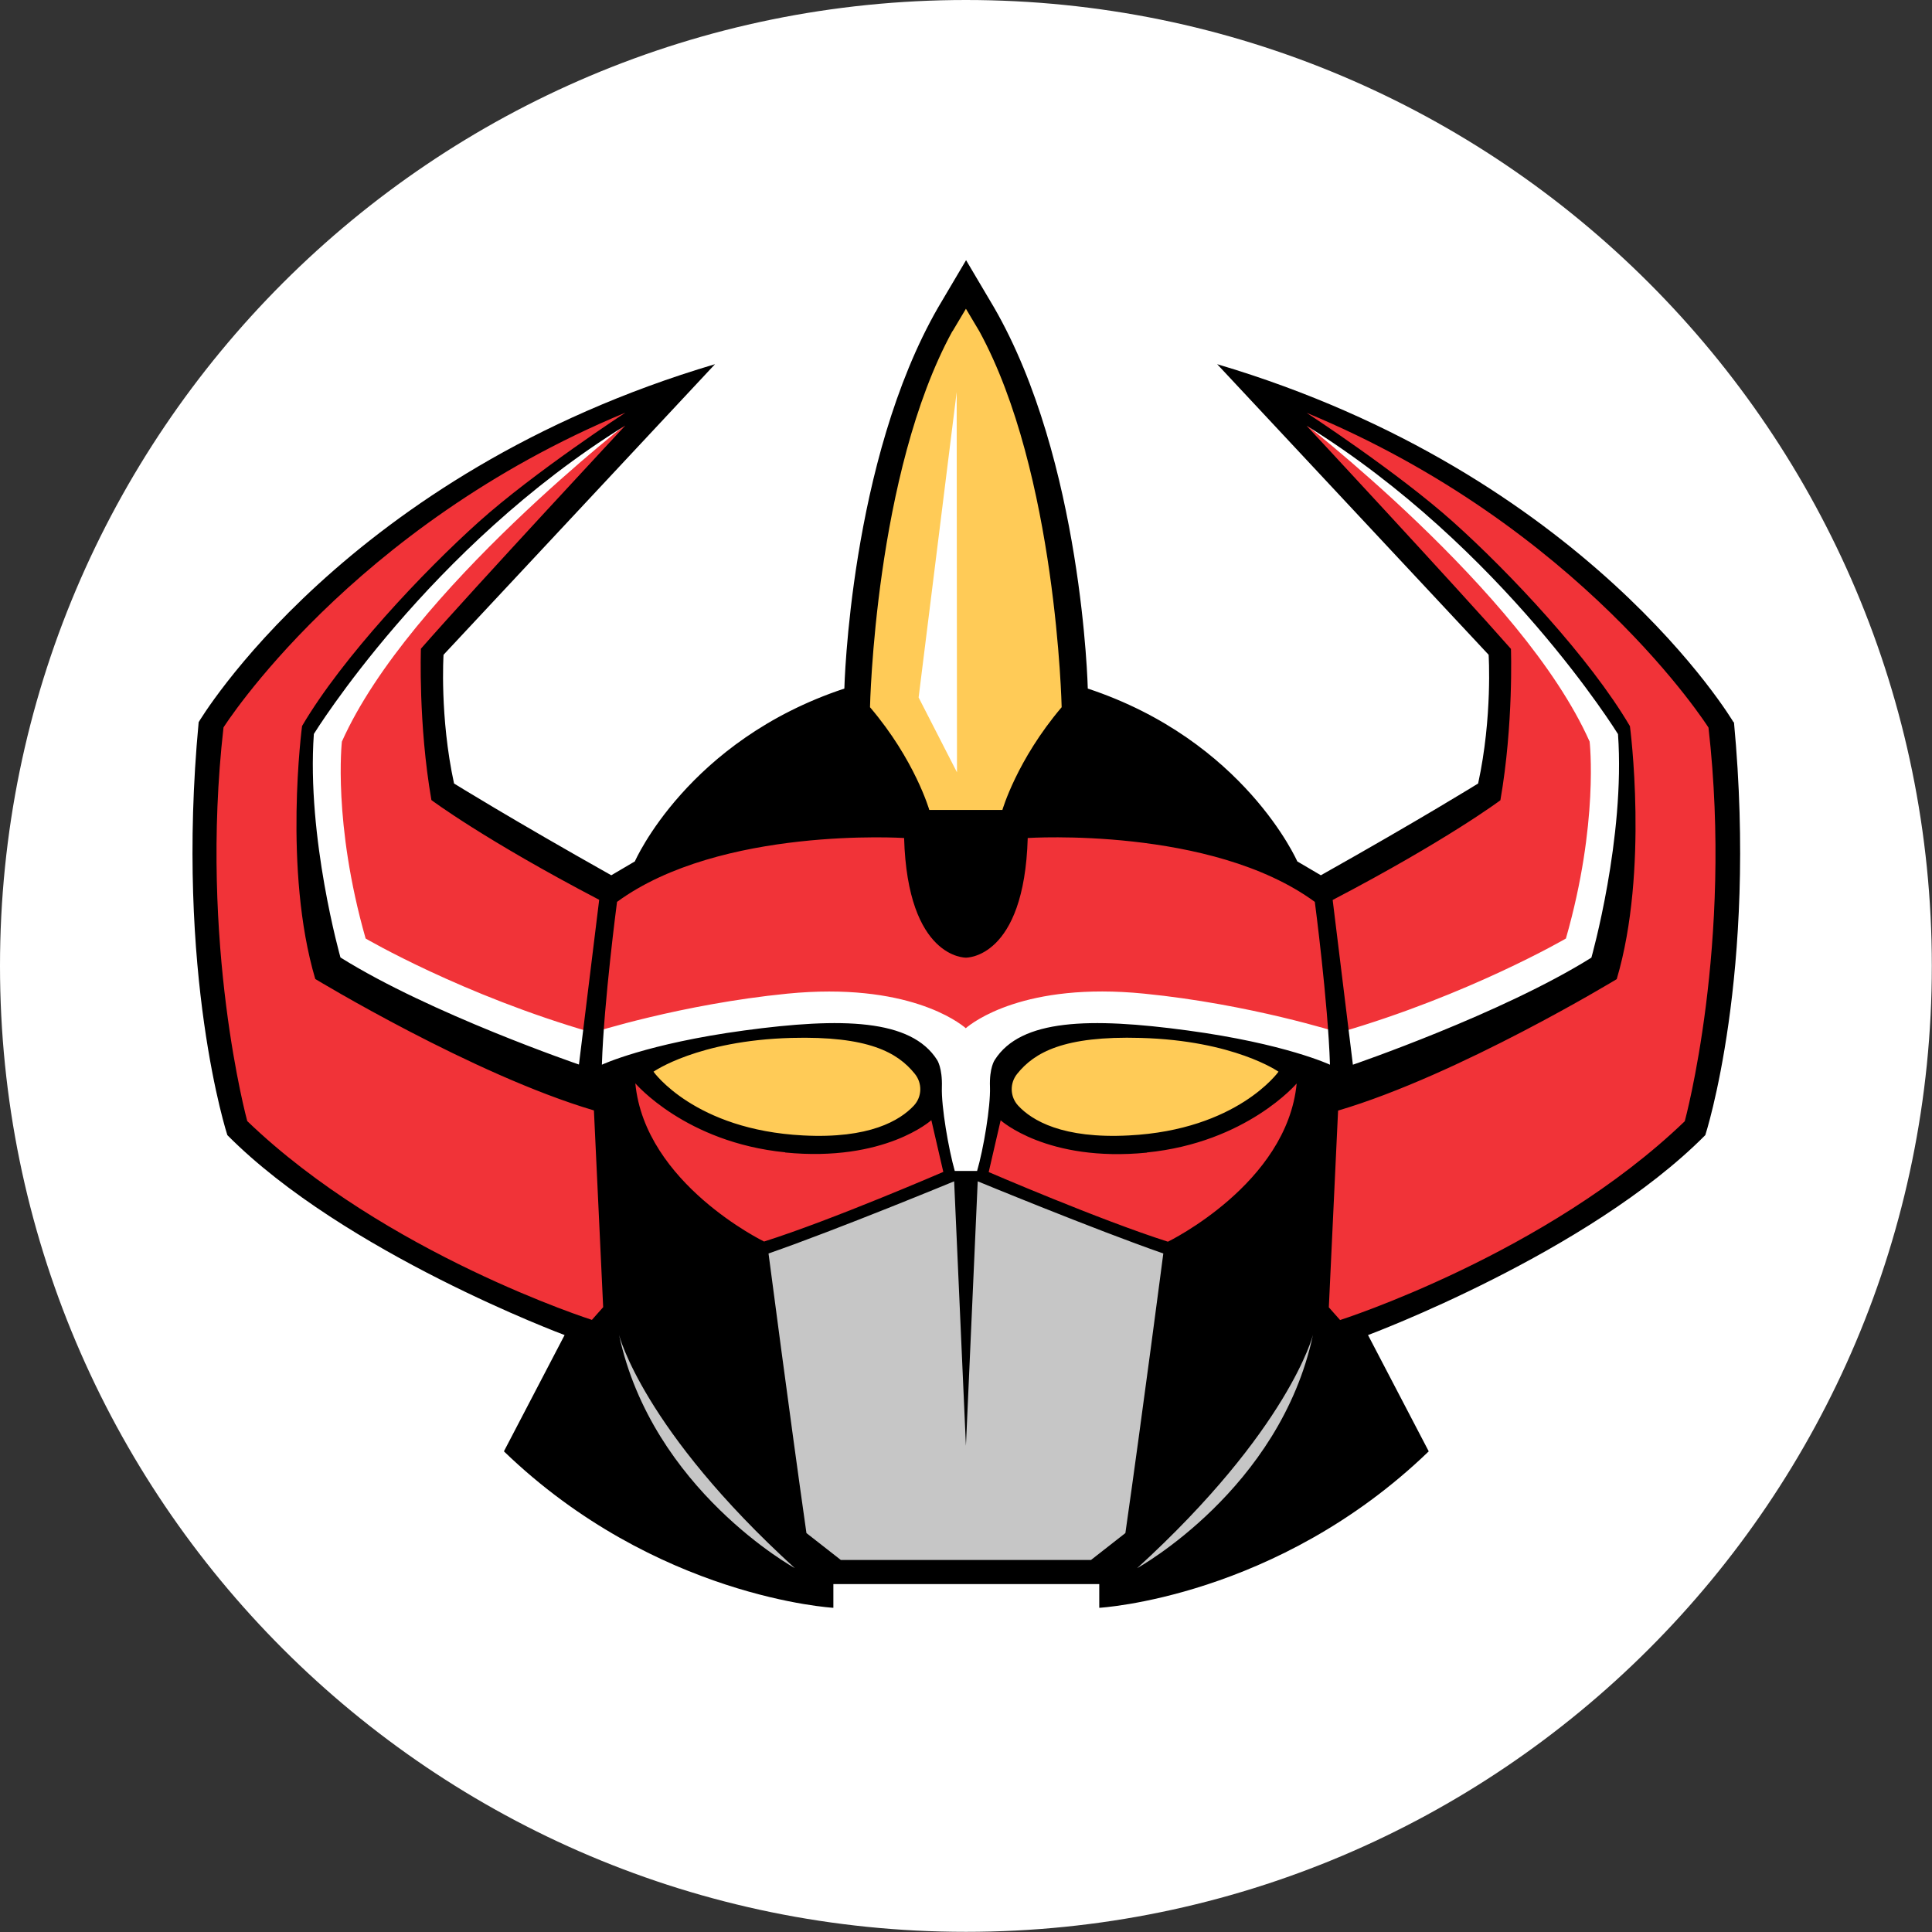
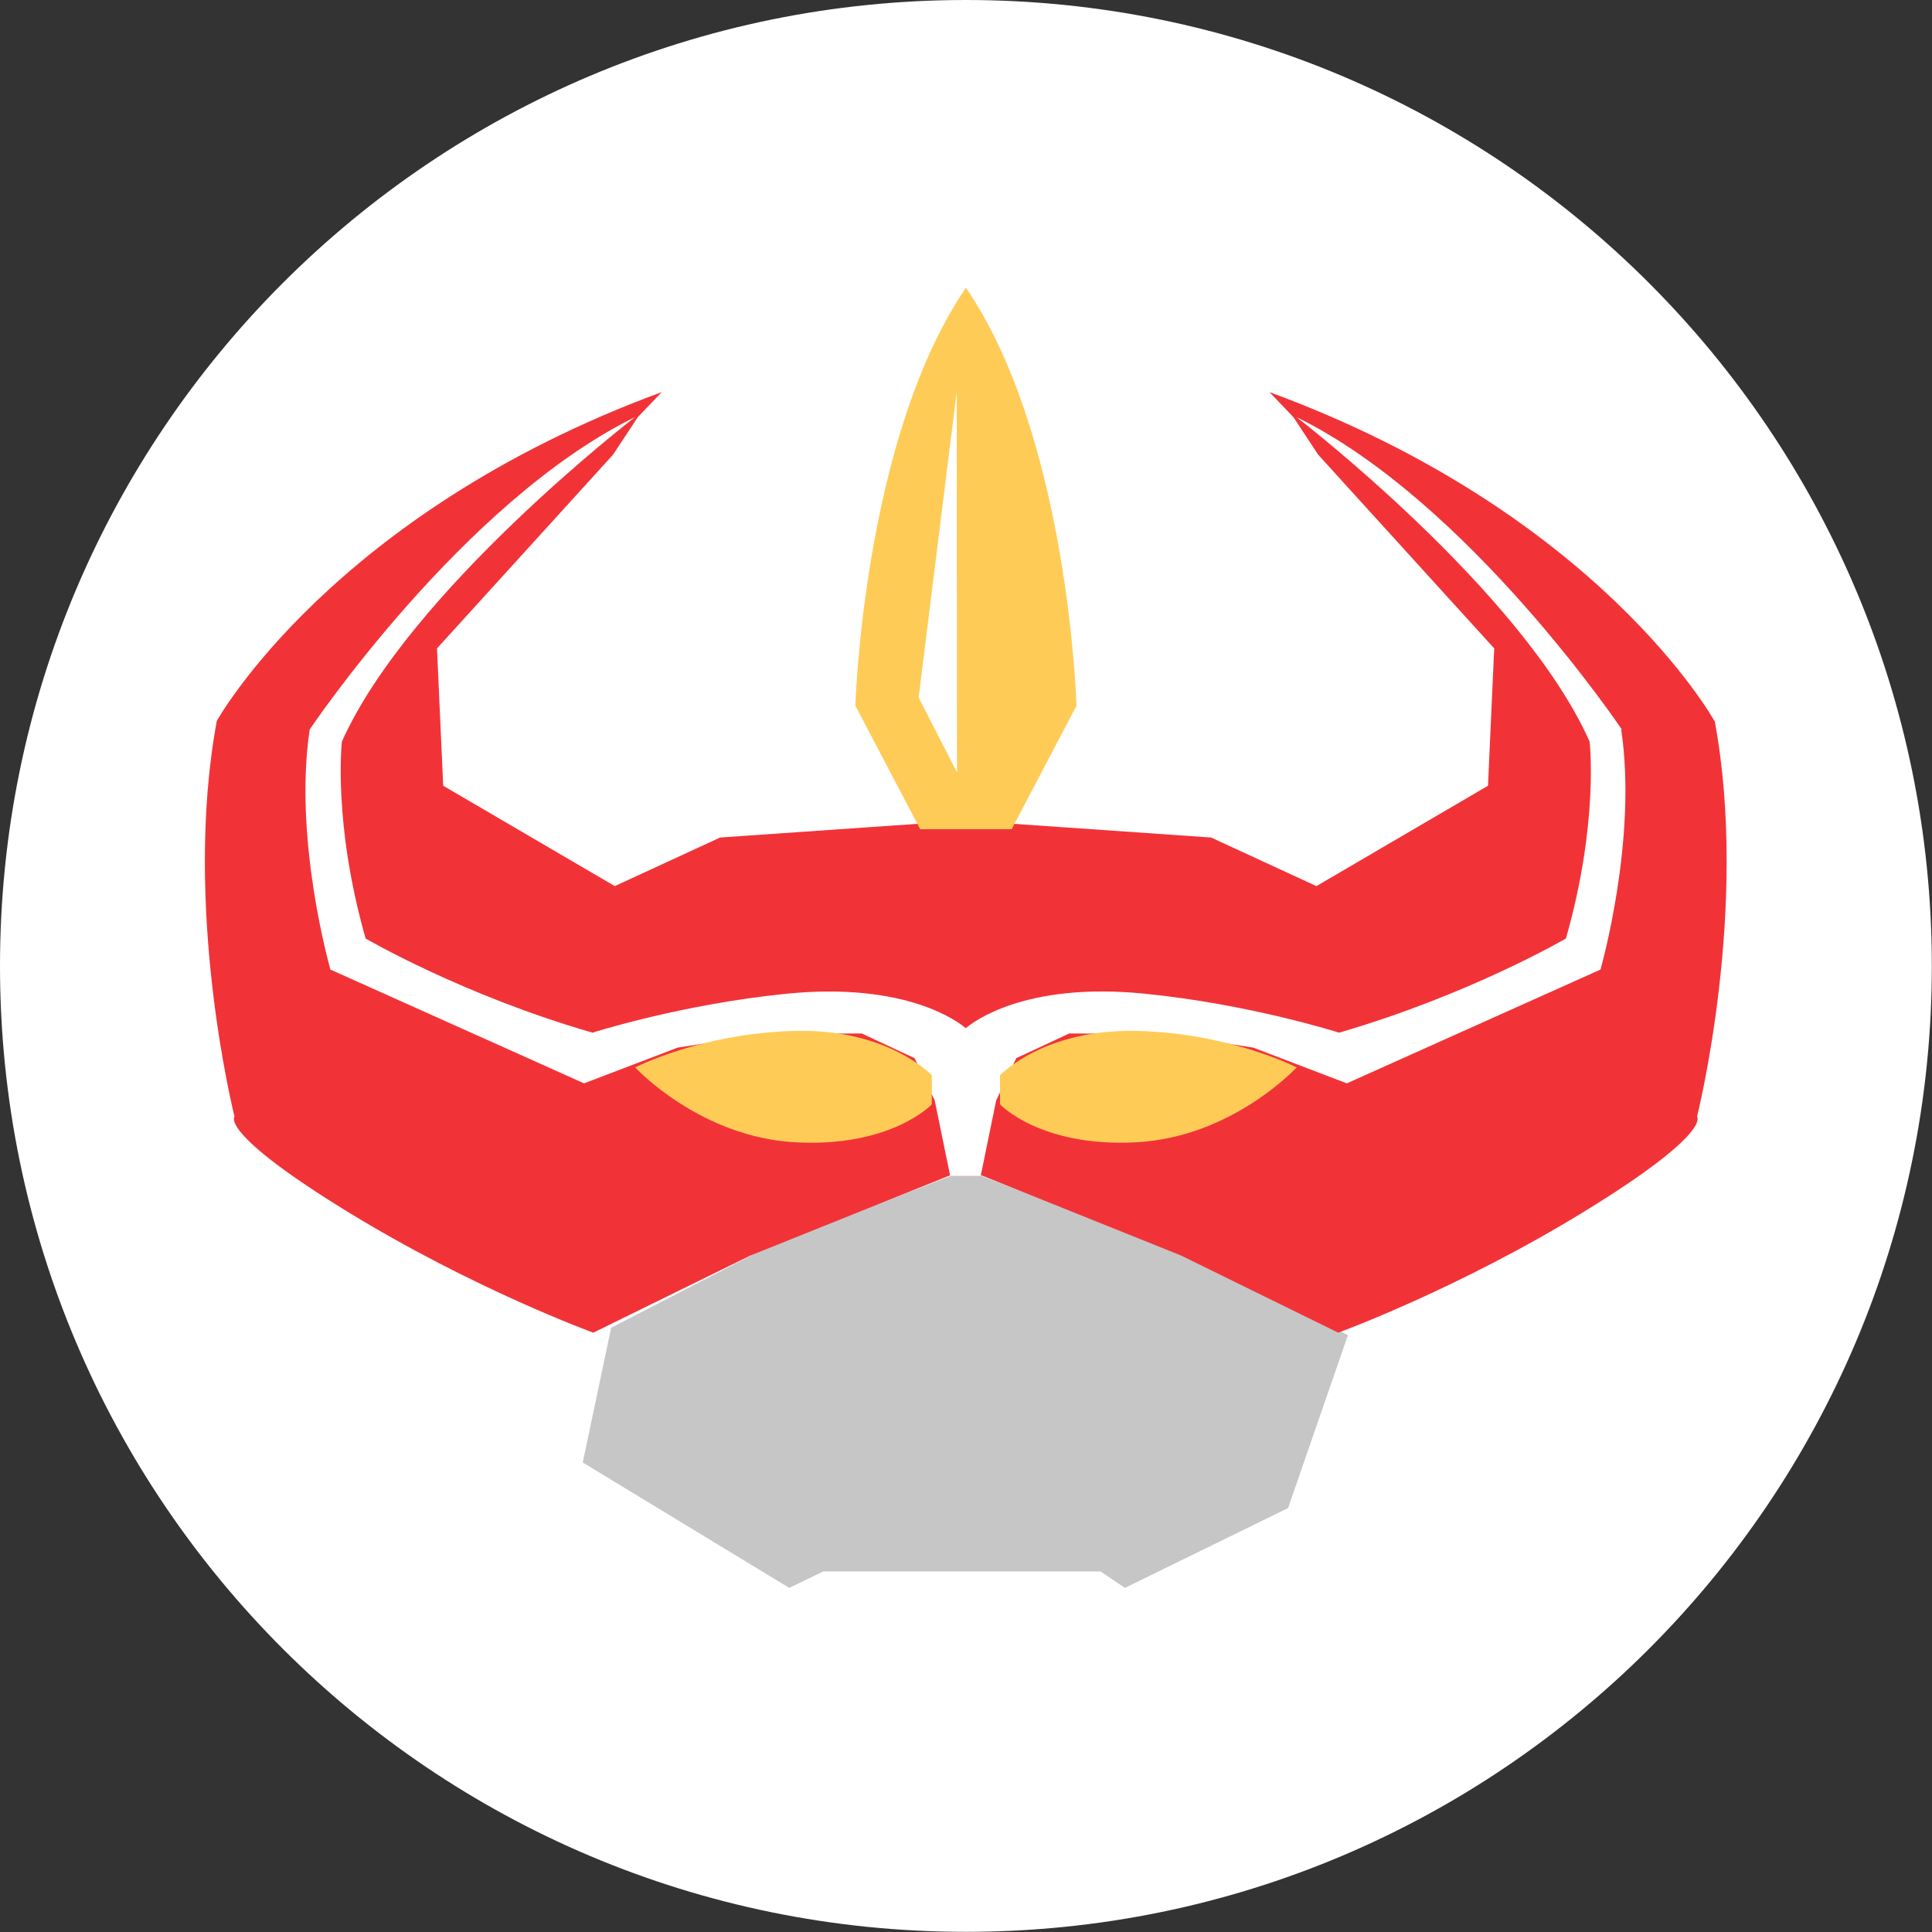
<svg xmlns="http://www.w3.org/2000/svg" width="80" height="80" viewBox="0 0 80 80" fill="none">
  <rect x="0" y="0" width="80" height="80" fill="#333333" stroke="none" />
  <g clip-path="url(#clip0_872_266)">
    <path d="M39.997 79.993C62.086 79.993 79.993 62.086 79.993 39.997C79.993 17.907 62.086 0 39.997 0C17.907 0 0 17.907 0 39.997C0 62.086 17.907 79.993 39.997 79.993Z" fill="white" />
    <path d="M25.306 54.978L31.823 51.614L39.364 48.691H40.63L48.593 51.726L55.816 55.282L53.336 62.446L46.58 65.751L45.571 65.071H34.086L32.681 65.751L24.131 60.559L25.306 54.978Z" fill="#C6C6C6" />
    <path d="M70.989 29.851C70.989 29.851 66.246 21.262 52.564 16.235L53.56 17.277L54.582 18.827L61.872 26.849L61.615 32.536L54.51 36.692L50.149 34.68L40.162 33.987V33.961L39.984 33.974L39.805 33.961V33.987L29.818 34.68L25.457 36.692L18.352 32.536L18.095 26.849L25.385 18.827L26.407 17.277L27.403 16.235C13.722 21.268 8.978 29.851 8.978 29.851C7.534 37.615 9.711 46.237 9.711 46.237C9.711 46.237 9.051 46.89 14.328 50.136C19.606 53.382 24.567 55.183 24.567 55.183L31.071 51.99L39.317 48.678H40.663L48.909 51.99L55.414 55.183C55.414 55.183 60.381 53.375 65.652 50.136C70.929 46.89 70.27 46.237 70.27 46.237C70.27 46.237 72.447 37.615 71.002 29.851H70.989Z" fill="#F13338" />
    <path d="M67.156 30.207C67.156 30.207 60.83 20.774 53.685 17.271C53.685 17.271 63.04 24.455 65.823 30.708C65.823 30.708 66.213 34.073 64.841 38.862C64.841 38.862 60.836 41.197 55.447 42.761C55.447 42.761 51.766 41.58 47.379 41.145C42.418 40.65 40.267 42.339 39.99 42.576C39.72 42.339 37.562 40.657 32.602 41.145C28.215 41.58 24.534 42.761 24.534 42.761C19.144 41.204 15.14 38.862 15.14 38.862C13.774 34.073 14.157 30.708 14.157 30.708C16.947 24.461 26.295 17.271 26.295 17.271C19.151 20.774 12.824 30.207 12.824 30.207C12.138 34.772 13.682 40.148 13.682 40.148L24.184 44.859L28.056 43.381L31.711 42.807L35.682 42.794L37.873 43.816L38.704 45.565L39.344 48.685H40.61L41.25 45.565L42.081 43.816L44.272 42.794L48.243 42.807L51.898 43.381L55.77 44.859L66.272 40.148C66.272 40.148 67.816 34.772 67.13 30.207H67.156Z" fill="white" />
    <path d="M26.302 44.199C26.302 44.199 29.066 42.774 32.931 42.688C36.797 42.596 38.585 44.529 38.585 44.529V45.729C38.585 45.729 36.909 47.517 32.931 47.3C28.96 47.082 26.302 44.199 26.302 44.199Z" fill="#FFCB57" />
    <path d="M53.692 44.199C53.692 44.199 50.928 42.774 47.062 42.688C43.196 42.602 41.408 44.529 41.408 44.529V45.729C41.408 45.729 43.084 47.517 47.062 47.299C51.04 47.082 53.692 44.199 53.692 44.199Z" fill="#FFCB57" />
    <path d="M39.997 11.914C35.742 18.148 35.419 29.224 35.419 29.224L38.103 34.337H41.89L44.575 29.224C44.575 29.224 44.258 18.148 39.997 11.914Z" fill="#FFCB57" />
-     <path d="M71.78 29.904C71.78 29.904 65.711 19.619 50.4 15.08L61.641 27.113C61.641 27.113 61.806 29.686 61.206 32.443C61.206 32.443 58.824 33.921 54.694 36.243L53.718 35.669C53.718 35.669 51.528 30.662 45.043 28.512C45.043 28.512 44.826 19.072 41.158 12.725L40.003 10.773L38.849 12.725C35.188 19.072 34.963 28.512 34.963 28.512C28.472 30.662 26.288 35.669 26.288 35.669L25.312 36.243C21.183 33.921 18.801 32.443 18.801 32.443C18.201 29.679 18.366 27.113 18.366 27.113L29.607 15.08C14.295 19.619 8.226 29.904 8.226 29.904C7.243 40.346 9.414 47.003 9.414 47.003C14.262 51.891 23.379 55.282 23.379 55.282L20.866 60.097C27.153 66.166 34.508 66.576 34.508 66.576V65.593H45.518V66.576C45.518 66.576 52.874 66.166 59.161 60.097L56.647 55.282C56.647 55.282 65.764 51.891 70.613 47.003C70.613 47.003 72.783 40.346 71.8 29.904H71.78ZM62.129 33.129C62.677 29.983 62.565 26.869 62.565 26.869C60.209 24.191 54.101 17.627 54.101 17.627C62.228 22.66 66.998 30.398 66.998 30.398C67.301 34.693 65.896 39.654 65.896 39.654C62.175 41.982 56.02 44.087 56.02 44.087L55.183 37.266C59.939 34.779 62.129 33.136 62.129 33.136V33.129ZM39.443 13.715L39.997 12.785L40.551 13.715C43.757 19.586 43.961 29.284 43.961 29.284C42.101 31.474 41.507 33.538 41.507 33.538H38.48C38.48 33.538 37.886 31.467 36.025 29.284C36.025 29.284 36.223 19.586 39.436 13.715H39.443ZM25.55 37.345C29.831 34.211 37.437 34.7 37.437 34.7C37.582 39.713 39.997 39.654 39.997 39.654C39.997 39.654 42.411 39.713 42.556 34.7C42.556 34.7 50.156 34.205 54.444 37.345C54.444 37.345 54.991 41.501 55.071 44.087C55.071 44.087 53.223 43.216 49.173 42.669C45.129 42.121 42.266 42.194 41.191 43.889C41.191 43.889 40.96 44.206 40.993 45.017C41.019 45.822 40.722 47.59 40.459 48.487H39.535C39.278 47.583 38.974 45.822 39.001 45.017C39.027 44.212 38.803 43.889 38.803 43.889C37.727 42.194 34.864 42.121 30.82 42.669C26.777 43.216 24.923 44.087 24.923 44.087C25.002 41.501 25.55 37.345 25.55 37.345ZM47.484 47.722C51.614 47.313 53.692 44.865 53.692 44.865C53.296 49.021 48.361 51.416 48.361 51.416C45.558 50.525 40.94 48.533 40.94 48.533L41.435 46.389C41.435 46.389 43.361 48.137 47.491 47.728L47.484 47.722ZM42.121 44.463C42.833 43.579 44.047 42.886 47.233 42.978C51.106 43.084 52.94 44.377 52.94 44.377C52.94 44.377 51.238 46.785 46.745 47.016C44.001 47.161 42.728 46.396 42.16 45.782C41.818 45.413 41.804 44.852 42.121 44.463ZM32.509 47.722C36.639 48.131 38.565 46.383 38.565 46.383L39.06 48.526C39.06 48.526 34.436 50.525 31.639 51.409C31.639 51.409 26.704 49.015 26.308 44.859C26.308 44.859 28.386 47.306 32.516 47.715L32.509 47.722ZM27.06 44.377C27.06 44.377 28.888 43.084 32.767 42.978C35.953 42.893 37.167 43.579 37.879 44.463C38.196 44.852 38.183 45.413 37.84 45.782C37.266 46.396 35.999 47.161 33.255 47.016C28.762 46.785 27.06 44.377 27.06 44.377ZM17.429 26.869C17.429 26.869 17.317 29.989 17.864 33.129C17.864 33.129 20.054 34.772 24.811 37.259L23.973 44.08C23.973 44.08 17.818 41.976 14.098 39.647C14.098 39.647 12.692 34.686 12.996 30.392C12.996 30.392 17.765 22.654 25.893 17.62C25.893 17.62 19.777 24.184 17.429 26.862V26.869ZM24.514 54.655C24.514 54.655 15.964 51.931 10.238 46.422C10.238 46.422 8.233 39.093 9.255 30.121C9.255 30.121 14.507 21.809 25.899 17.086C25.899 17.086 22.126 19.547 19.83 21.605C17.535 23.663 14.177 27.219 12.508 30.062C12.508 30.062 11.716 36.025 13.055 40.538C13.055 40.538 19.593 44.502 24.593 45.98L24.976 54.127L24.514 54.648V54.655ZM25.635 55.282C25.635 55.282 26.618 59.194 32.912 64.933C32.912 64.933 27.008 61.681 25.635 55.282ZM45.188 64.596H34.818L33.393 63.481C32.701 58.633 31.823 51.904 31.823 51.904C34.706 50.901 39.509 48.916 39.509 48.916L39.997 59.867L40.485 48.916C40.485 48.916 45.294 50.901 48.17 51.904C48.17 51.904 47.293 58.633 46.6 63.481L45.175 64.596H45.188ZM47.088 64.933C53.375 59.194 54.365 55.282 54.365 55.282C52.999 61.681 47.088 64.933 47.088 64.933ZM55.486 54.655L55.024 54.134L55.407 45.987C60.414 44.509 66.945 40.544 66.945 40.544C68.284 36.032 67.492 30.069 67.492 30.069C65.823 27.225 62.472 23.669 60.17 21.611C57.874 19.553 54.101 17.093 54.101 17.093C65.494 21.816 70.745 30.128 70.745 30.128C71.767 39.1 69.762 46.429 69.762 46.429C64.036 51.937 55.486 54.661 55.486 54.661V54.655Z" fill="black" />
    <path d="M38.038 28.881L39.614 16.235L39.627 31.982L38.038 28.881Z" fill="white" />
  </g>
  <defs>
    <clipPath id="clip0_872_266">
      <rect width="80" height="80" fill="white" />
    </clipPath>
  </defs>
</svg>